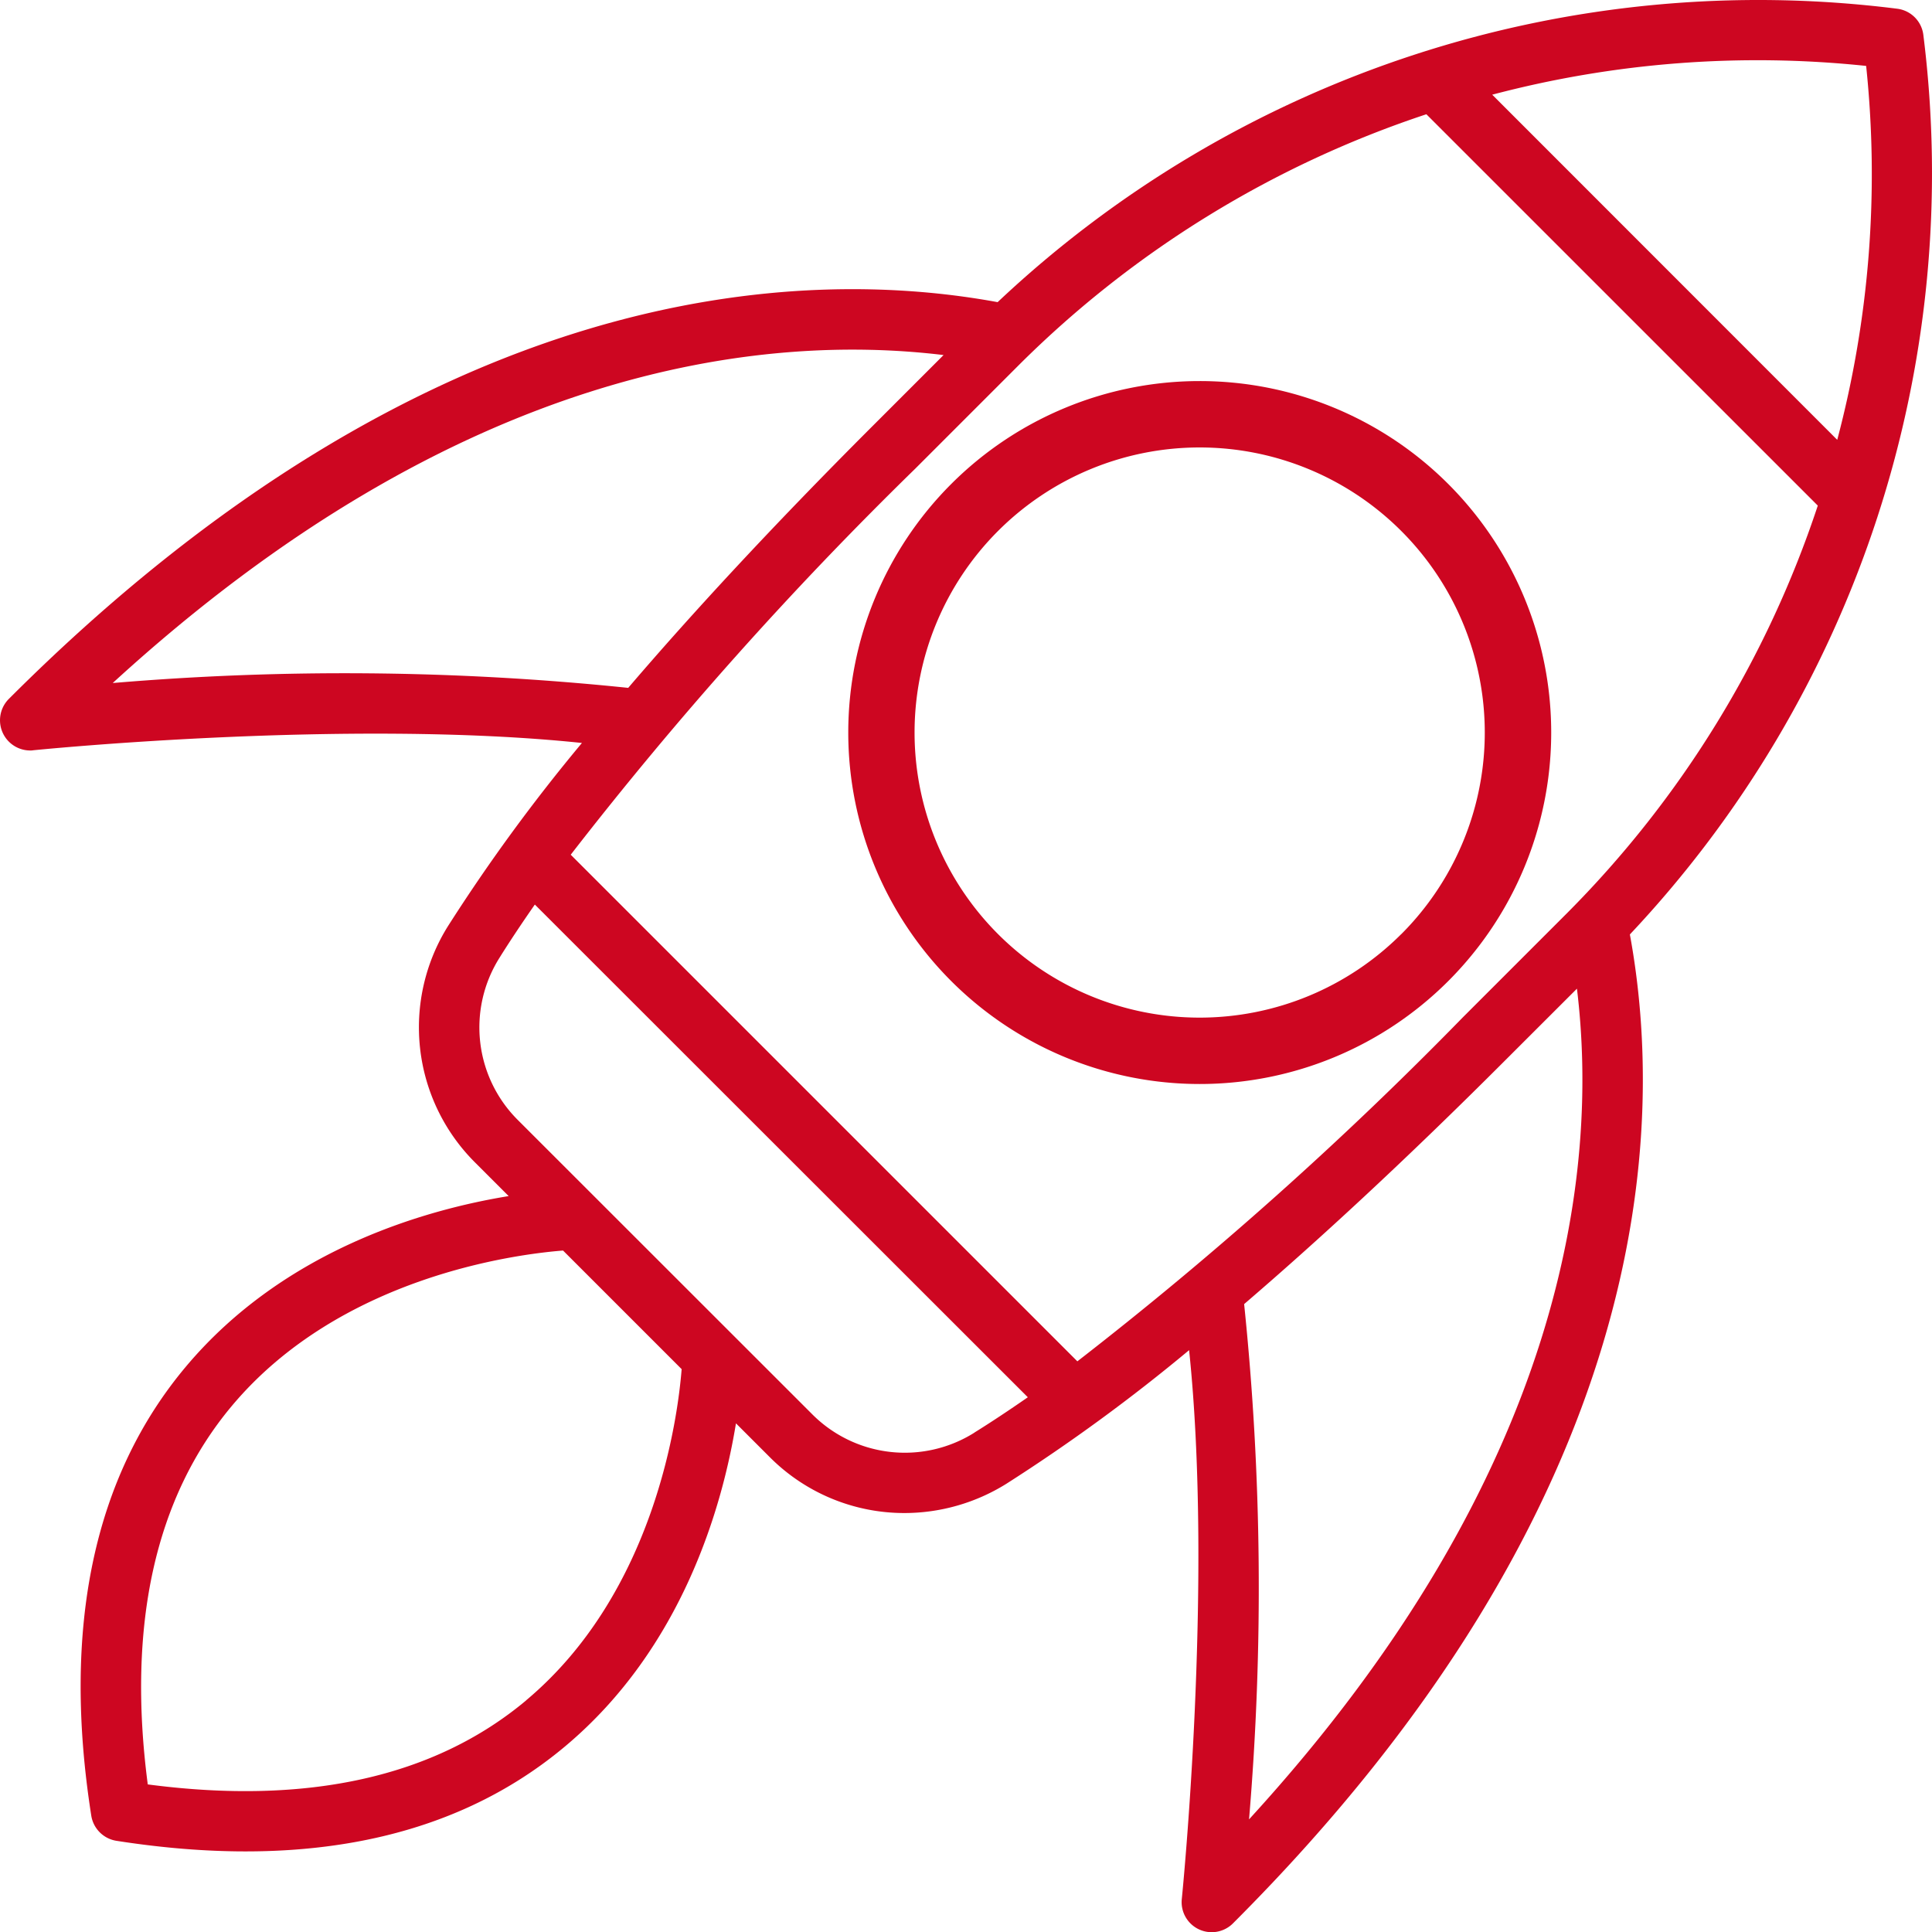
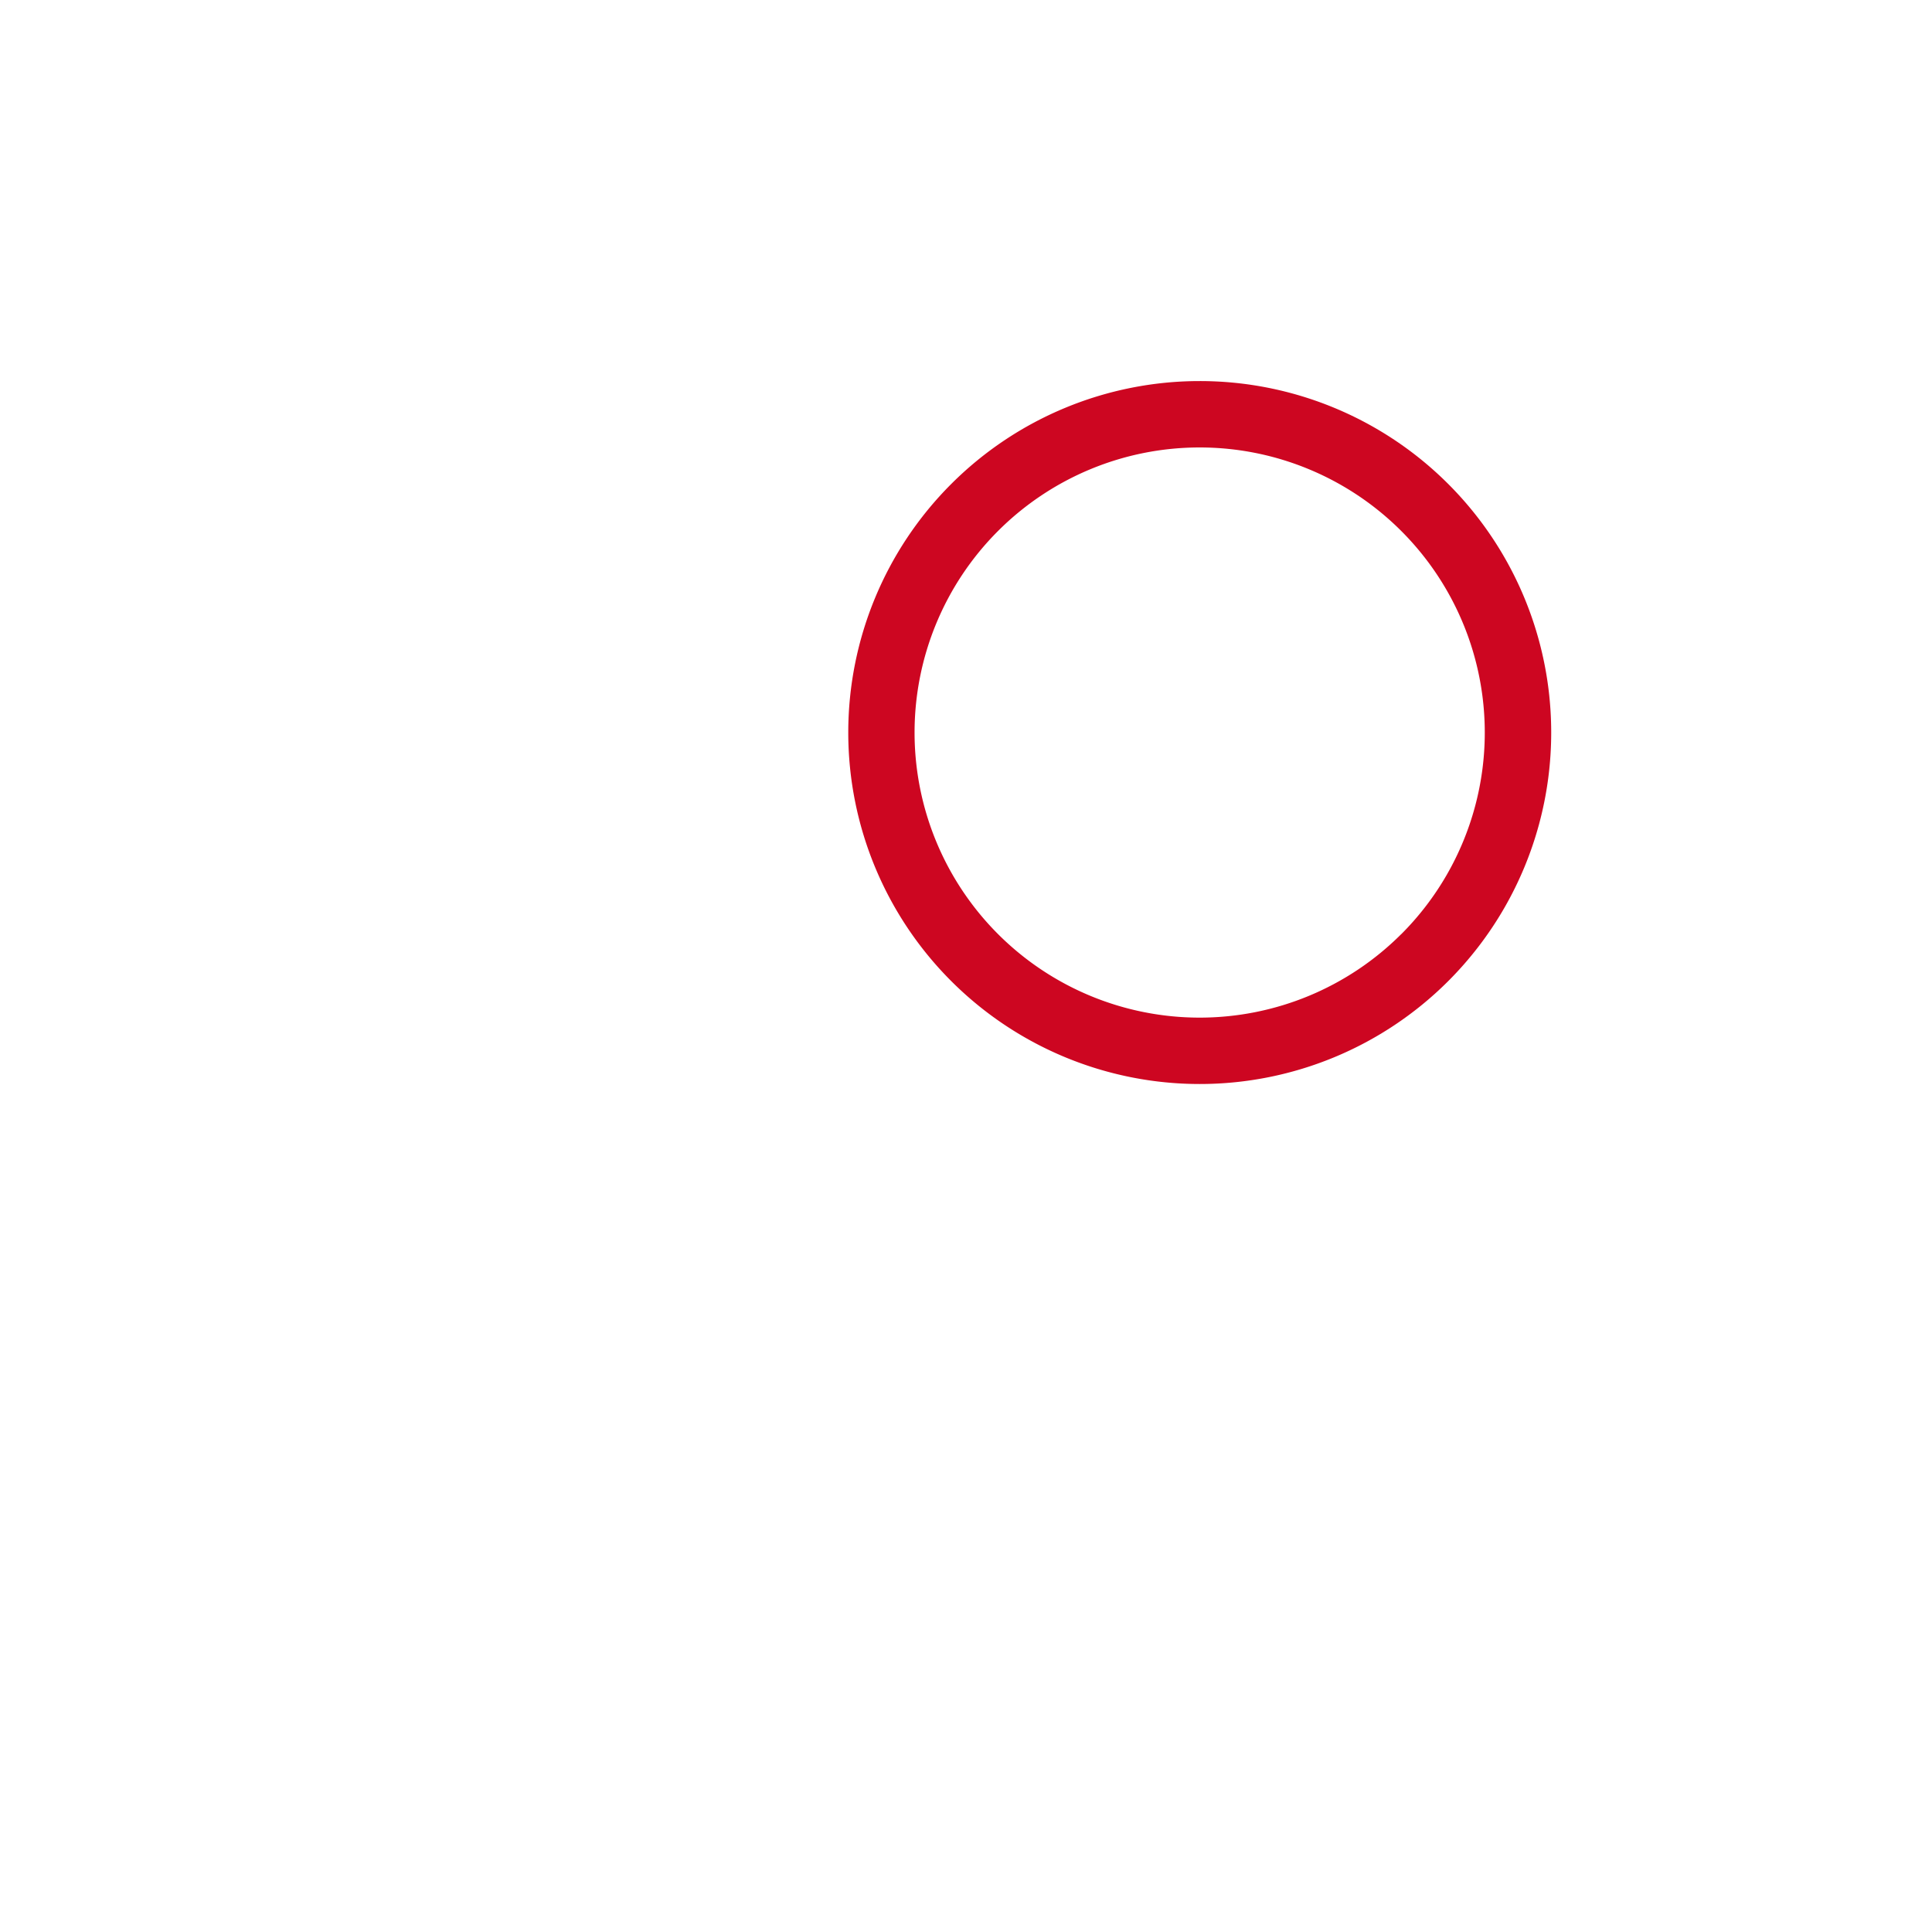
<svg xmlns="http://www.w3.org/2000/svg" id="Entrepreneurship" width="83.553" height="83.554" viewBox="0 0 83.553 83.554">
  <path id="Path_2424" data-name="Path 2424" d="M572.185,635.2a15.2,15.2,0,1,0,0,21.508A15.2,15.2,0,0,0,572.185,635.2Zm-2.032,19.476a12.329,12.329,0,1,1,0-17.444A12.328,12.328,0,0,1,570.153,654.679Z" transform="translate(-509.558 -614.274)" fill="#cd0621" />
-   <path id="Path_2425" data-name="Path 2425" d="M616.32,626.375a1.3,1.3,0,0,0-1.126-1.126,47.951,47.951,0,0,0-38.908,12.689c-8.383-1.542-24.515-1.088-42.761,17.158a1.307,1.307,0,0,0,.923,2.231.63.63,0,0,0,.13-.009c.147-.015,13.624-1.374,23.731-.316a76.907,76.907,0,0,0-5.78,7.9,8.25,8.25,0,0,0,1.149,10.234l1.462,1.462c-3.561.581-9.7,2.3-13.963,7.381-3.985,4.749-5.362,11.283-4.088,19.413a1.307,1.307,0,0,0,1.087,1.088c6.953,1.088,14.019.436,19.413-4.091,5.079-4.259,6.8-10.4,7.381-13.963l1.462,1.462a8.209,8.209,0,0,0,5.825,2.417,8.337,8.337,0,0,0,4.41-1.267,77.377,77.377,0,0,0,7.9-5.777c1.055,10.1-.3,23.581-.315,23.728a1.3,1.3,0,0,0,2.219,1.055c18.246-18.246,18.7-34.381,17.158-42.761A48.006,48.006,0,0,0,616.32,626.375Zm-36.586,57.369-21.91-21.909a162.063,162.063,0,0,1,14.885-16.681l4.519-4.519a45.018,45.018,0,0,1,17.6-10.823l16.928,16.925a45,45,0,0,1-10.82,17.6l-4.522,4.522A162.012,162.012,0,0,1,579.735,683.744Zm34.113-56.022a44.9,44.9,0,0,1-1.25,16.171l-14.921-14.927A44.9,44.9,0,0,1,613.847,627.722Zm-75.83,26.688c15.018-13.754,28.135-15.127,35.931-14.184l-3.083,3.083c-4.389,4.389-7.835,8.133-10.555,11.31A119.064,119.064,0,0,0,538.017,654.41Zm17.877,44c-3.965,3.316-9.465,4.539-16.362,3.631-.9-6.894.315-12.4,3.631-16.362,4.678-5.589,12.265-6.564,14.329-6.726l5.129,5.129C562.459,686.141,561.48,693.728,555.894,698.406Zm19.392-11.584a5.65,5.65,0,0,1-7.009-.784L555.529,673.3a5.65,5.65,0,0,1-.784-7.01q.628-1.008,1.527-2.3l21.32,21.308Q576.3,686.194,575.287,686.822Zm11.873,16.73a119.28,119.28,0,0,0-.212-22.287c3.175-2.724,6.921-6.169,11.307-10.558l3.086-3.083C602.287,675.414,600.919,688.528,587.16,703.552Z" transform="translate(-533.142 -624.871)" fill="#cd0621" />
</svg>